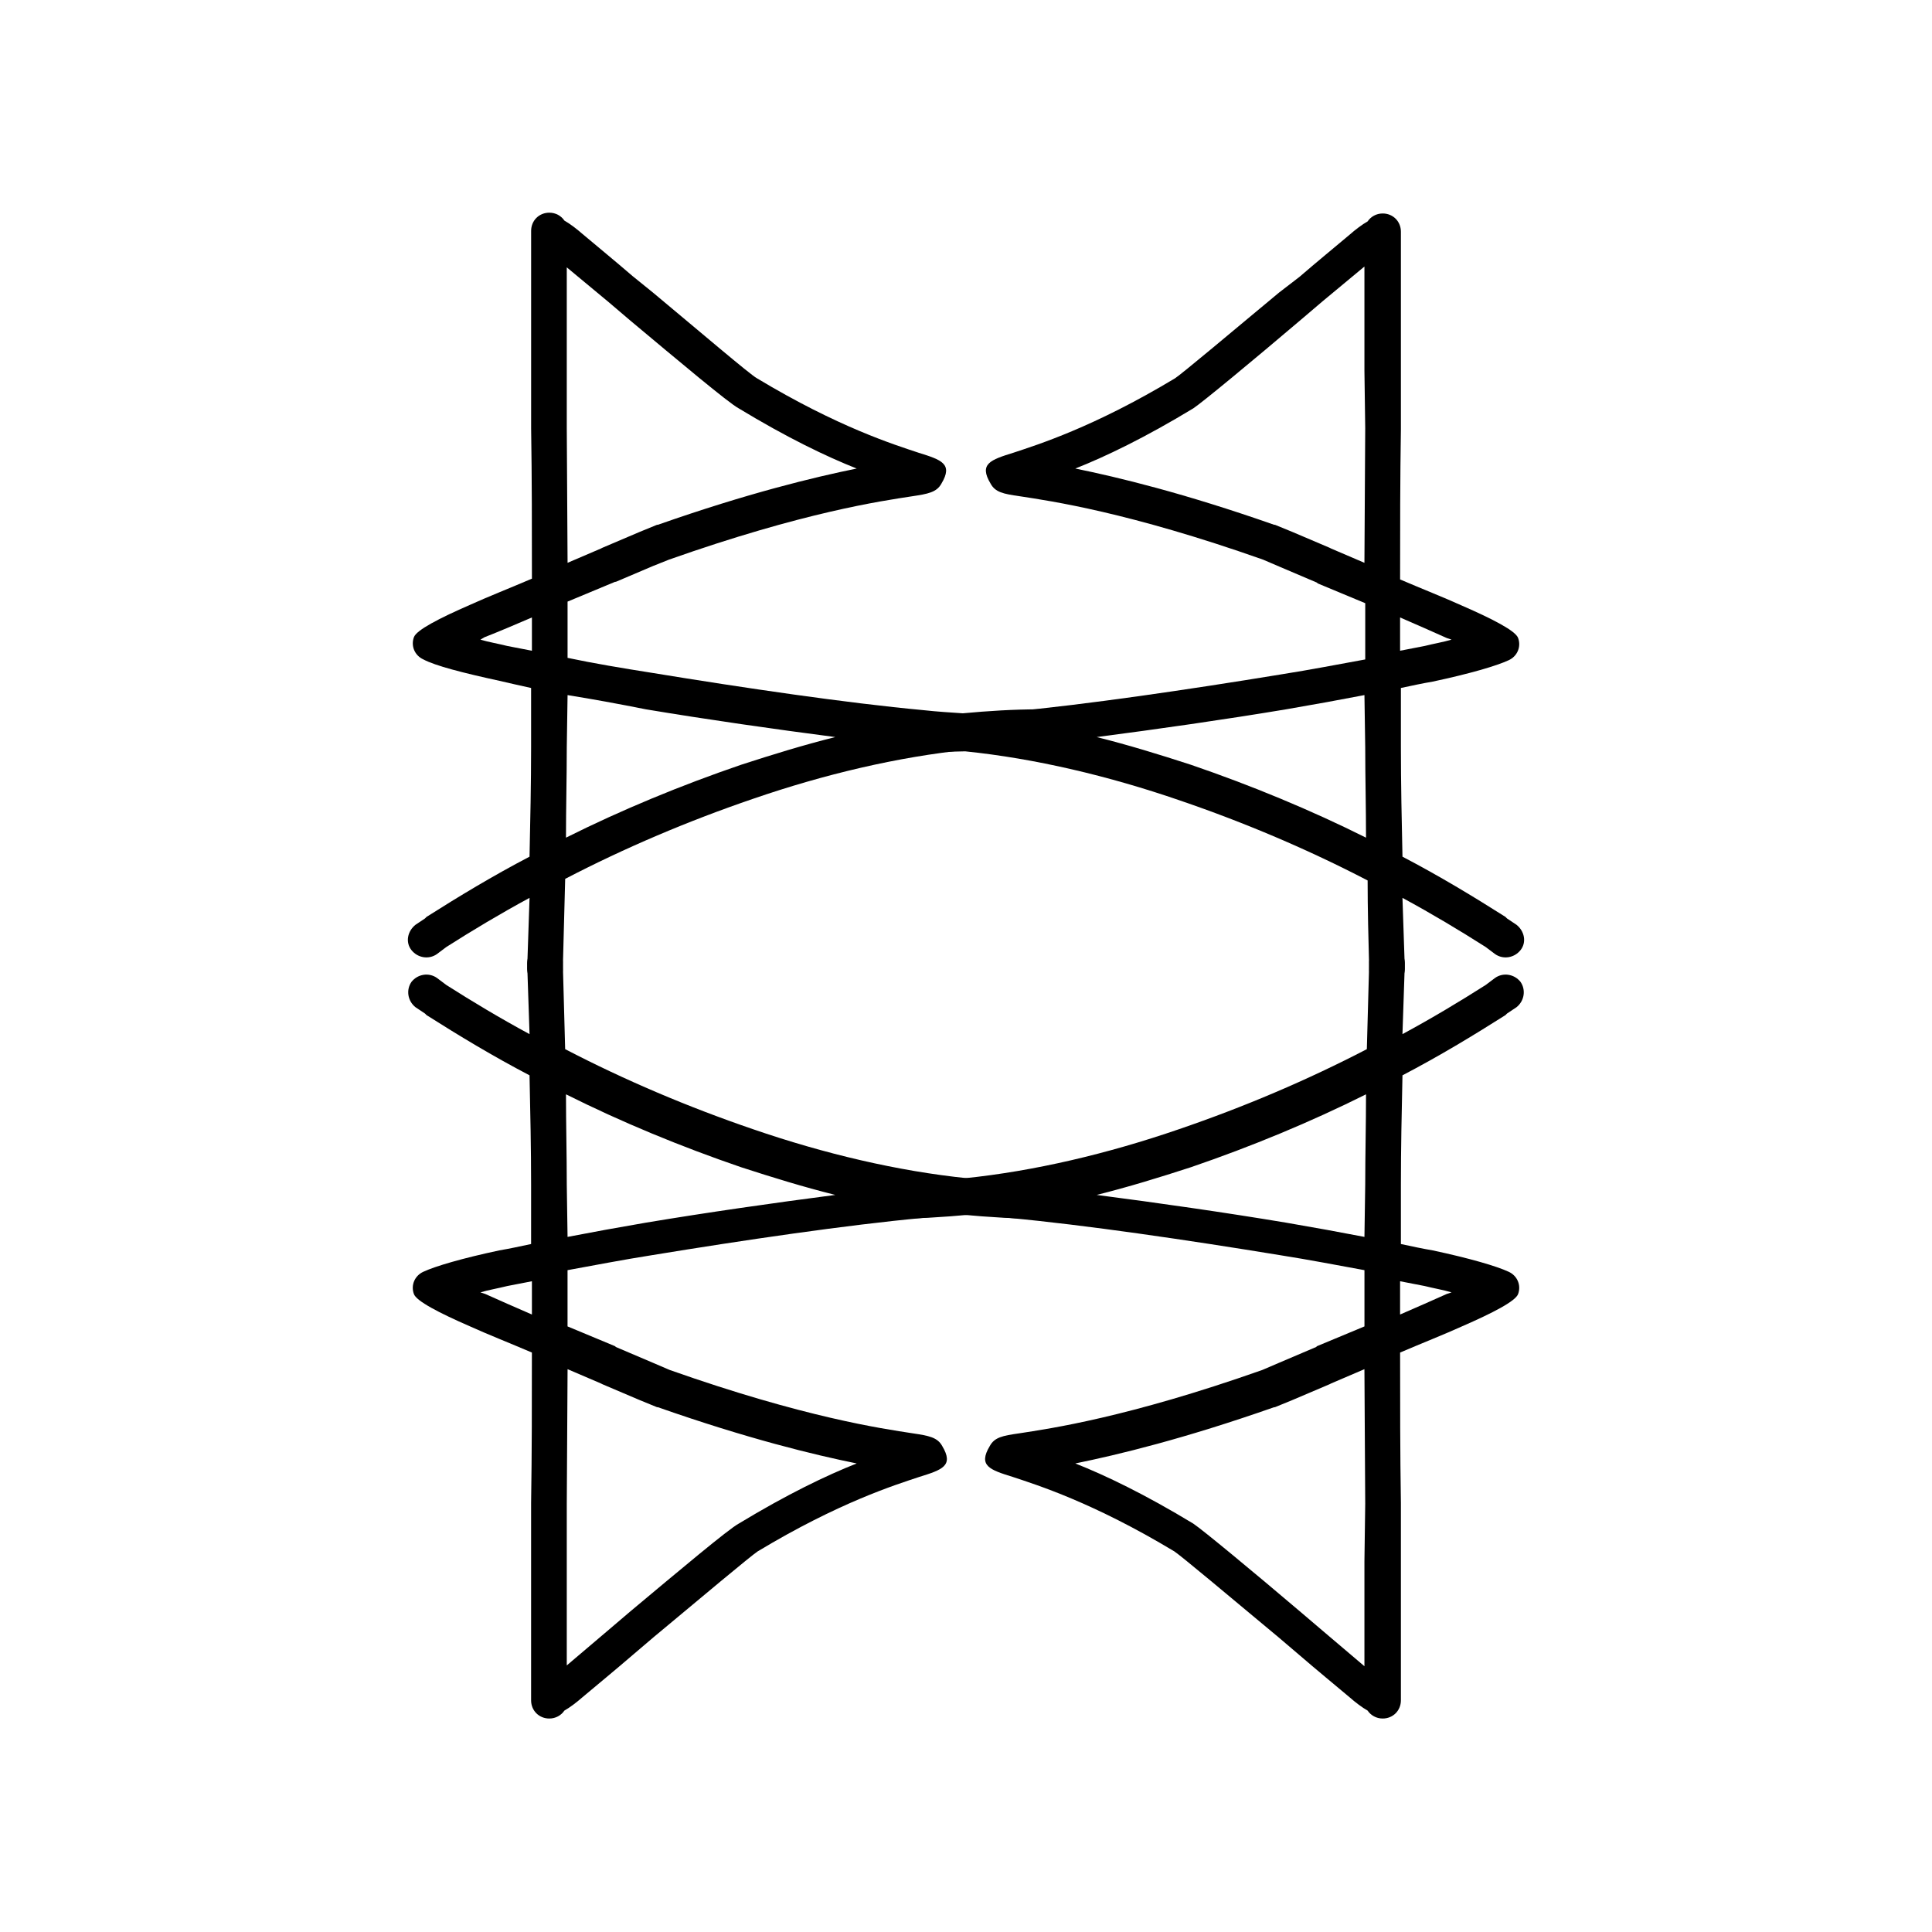
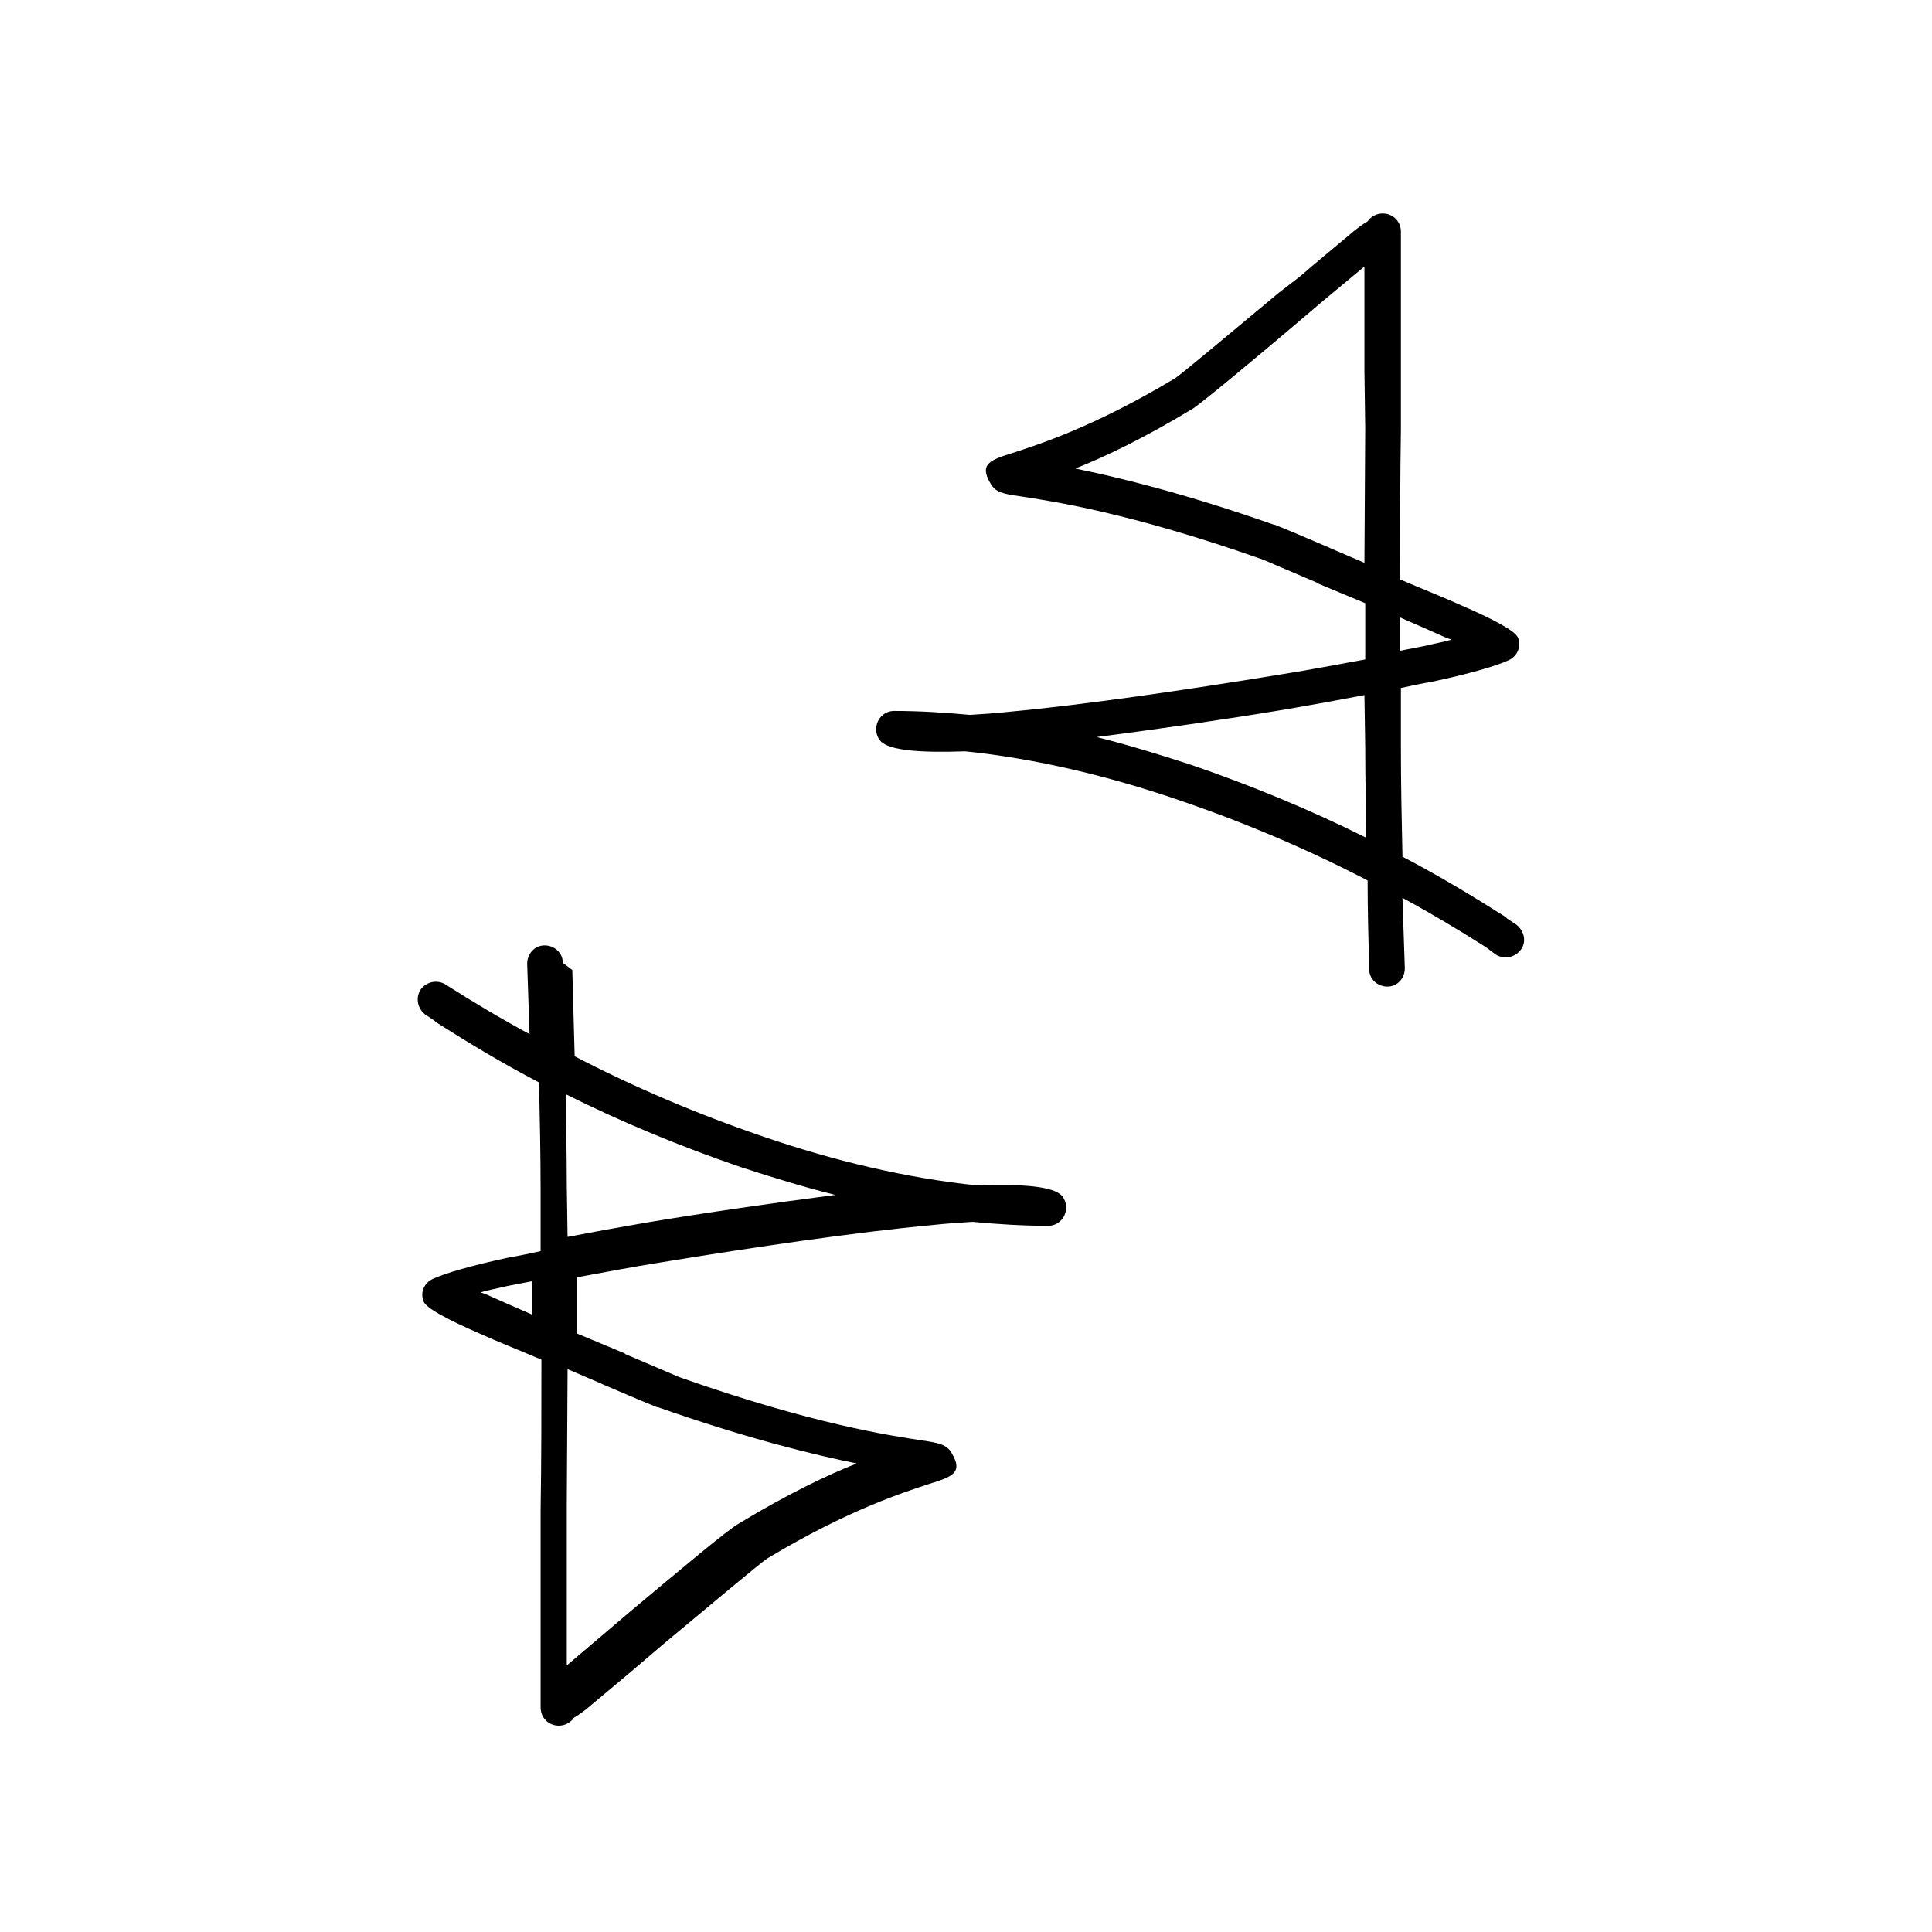
<svg xmlns="http://www.w3.org/2000/svg" fill="#000000" width="800px" height="800px" version="1.1" viewBox="144 144 512 512">
  <g fill-rule="evenodd">
-     <path d="m293.15 400.84c0 2.731-2.309 4.617-4.828 4.617-2.731 0-4.617-2.309-4.617-4.828 0.211-6.297 0.418-12.594 0.629-18.684-7.766 4.199-15.113 8.605-22.043 13.016l-2.519 1.891c-2.098 1.469-5.039 1.051-6.719-1.051-1.68-2.098-1.051-5.039 1.051-6.719l2.519-1.68 0.418-0.418c8.605-5.457 17.633-10.914 27.289-15.953 0.211-9.656 0.418-19.312 0.418-28.969v-15.742c-2.934-0.633-5.66-1.262-8.391-1.895-9.656-2.098-17.004-3.988-20.152-5.668-2.309-1.047-3.359-3.566-2.519-5.875 0.629-1.891 6.719-5.039 14.906-8.605 4.617-2.098 10.496-4.41 16.375-6.926 0-13.227 0-26.449-0.211-39.887v-52.273c0-2.731 2.098-4.828 4.828-4.828 1.68 0 3.148 0.84 3.988 2.098 1.469 0.84 3.148 2.098 4.828 3.57 3.988 3.359 8.605 7.137 13.227 11.125l5.453 4.41c12.598 10.496 25.613 21.621 27.5 22.672 21.621 13.016 36.527 17.633 42.824 19.734 6.086 1.891 9.238 2.938 6.086 8.188-1.258 2.309-3.57 2.731-7.766 3.359-8.188 1.258-28.758 4.199-64.445 16.793l-4.199 1.676-9.867 4.199h-0.207l-12.594 5.246v14.906c6.926 1.469 14.484 2.727 22.461 3.988 24.352 3.988 51.43 7.977 71.793 9.867 3.777 0.418 7.348 0.629 10.496 0.84 6.719-0.629 13.434-1.051 20.152-1.051 1.051 0 2.309 0.418 3.148 1.258 1.891 1.68 2.098 4.828 0.418 6.719-2.309 2.519-10.496 3.148-22.461 2.731-18.473 1.891-37.996 6.508-56.887 13.016-17.215 5.879-34.008 13.016-49.75 21.203-0.211 7.973-0.422 15.949-0.633 23.93zm1.051-58.781c0 7.977-0.211 15.953-0.211 23.93 14.695-7.348 30.438-13.855 46.391-19.312 8.398-2.731 16.582-5.246 24.98-7.348-16.164-2.098-33.797-4.617-50.172-7.348-7.344-1.465-14.273-2.727-20.777-3.773zm-9.238-25.609v-8.816c-4.406 1.891-8.816 3.777-12.594 5.25l-1.051 0.629c2.098 0.629 4.617 1.051 7.137 1.68zm9.238-58.988 0.211 35.688 8.816-3.777 0.418-0.211 9.867-4.199 4.617-1.891h0.211c23.93-8.398 41.355-12.594 52.691-14.906-7.977-3.148-18.473-8.188-31.277-15.953-2.731-1.465-15.957-12.59-28.762-23.297l-5.668-4.828-11.125-9.238z" />
    <path d="m506.85 400.84c0 2.731 2.309 4.617 4.828 4.617 2.731 0 4.617-2.309 4.617-4.828-0.211-6.297-0.418-12.594-0.629-18.684 7.766 4.199 15.113 8.605 22.043 13.016l2.519 1.891c2.098 1.469 5.039 1.051 6.719-1.051 1.68-2.098 1.051-5.039-1.051-6.719l-2.519-1.68-0.418-0.418c-8.605-5.457-17.633-10.914-27.289-15.953-0.211-9.656-0.418-19.312-0.418-28.969v-15.742c2.938-0.629 5.879-1.258 8.398-1.68 9.867-2.098 17.004-4.199 20.152-5.668 2.309-1.051 3.359-3.57 2.519-5.879-0.629-1.891-6.719-5.039-14.906-8.605-4.617-2.098-10.496-4.41-16.375-6.926 0-13.227 0-26.449 0.211-39.887v-52.273c0-2.731-2.098-4.828-4.828-4.828-1.68 0-3.148 0.84-3.988 2.098-1.469 0.84-3.148 2.098-4.828 3.57-3.988 3.359-8.605 7.137-13.227 11.125l-5.461 4.199c-12.594 10.496-25.609 21.41-27.5 22.672-21.621 13.016-36.527 17.633-42.824 19.73-6.086 1.891-9.238 2.938-6.086 8.188 1.258 2.309 3.359 2.731 7.766 3.359 8.188 1.258 28.758 4.199 64.445 16.793l4.41 1.891 9.867 4.199 0.211 0.211 12.594 5.246v14.906c-6.926 1.258-14.484 2.731-22.461 3.988-24.352 3.988-51.43 7.977-71.793 9.867-3.777 0.418-7.348 0.629-10.496 0.84-6.719-0.629-13.434-1.051-20.152-1.051-1.051 0-2.309 0.418-3.148 1.258-1.891 1.68-2.098 4.828-0.418 6.719 2.309 2.519 10.496 3.148 22.461 2.731 18.473 1.891 37.996 6.508 56.887 13.016 17.215 5.879 34.008 13.016 49.75 21.203 0 7.551 0.207 15.527 0.418 23.508zm-1.051-58.781c0 7.977 0.211 15.953 0.211 23.93-14.695-7.348-30.438-13.855-46.391-19.312-8.398-2.731-16.582-5.246-24.98-7.348 16.164-2.098 33.797-4.617 50.172-7.348 7.348-1.258 14.273-2.519 20.781-3.777zm9.238-25.609v-8.816c4.41 1.891 8.605 3.777 12.387 5.457l1.258 0.418c-2.098 0.629-4.617 1.051-7.137 1.68zm-9.238-58.988-0.211 35.688-8.816-3.777-0.418-0.211-9.867-4.199-4.617-1.891h-0.211c-23.93-8.398-41.355-12.594-52.691-14.906 7.977-3.148 18.473-8.188 31.277-15.953 2.519-1.68 15.953-12.805 28.551-23.512l5.668-4.828 11.125-9.238v27.711l0.004 0.215z" />
-     <path d="m293.15 399.16c0-2.731-2.309-4.617-4.828-4.617-2.731 0-4.617 2.309-4.617 4.828 0.211 6.297 0.418 12.594 0.629 18.684-7.766-4.199-15.113-8.605-22.043-13.016l-2.519-1.891c-2.098-1.469-5.039-1.051-6.719 1.051-1.469 2.098-1.051 5.039 1.051 6.719l2.519 1.68 0.418 0.418c8.605 5.457 17.633 10.914 27.289 15.953 0.211 9.656 0.418 19.312 0.418 28.969v15.742c-2.938 0.629-5.879 1.258-8.398 1.68-9.867 2.098-17.004 4.199-20.152 5.668-2.309 1.051-3.359 3.57-2.519 5.879 0.629 1.891 6.719 5.039 14.906 8.605 4.617 2.098 10.496 4.41 16.375 6.926 0 13.227 0 26.449-0.211 39.887v52.273c0 2.731 2.098 4.828 4.828 4.828 1.68 0 3.148-0.84 3.988-2.098 1.469-0.84 3.148-2.098 4.828-3.57 3.988-3.359 8.605-7.137 13.227-11.125l5.668-4.828c12.594-10.496 25.609-21.41 27.5-22.672 21.621-13.016 36.527-17.633 42.824-19.734 6.086-1.891 9.238-2.938 6.086-8.188-1.258-2.309-3.57-2.731-7.766-3.359-8.188-1.258-28.758-4.199-64.445-16.793l-4.41-1.891-9.867-4.199-0.211-0.211-12.594-5.246v-14.906c6.926-1.258 14.484-2.731 22.461-3.988 24.352-3.988 51.43-7.977 71.793-9.867 3.777-0.418 7.348-0.629 10.496-0.84 6.719 0.629 13.434 1.051 20.152 1.051 1.051 0 2.309-0.418 3.148-1.258 1.891-1.68 2.098-4.828 0.418-6.719-2.309-2.519-10.496-3.148-22.461-2.731-18.473-1.891-37.996-6.508-56.887-13.016-17.215-5.879-34.008-13.016-49.75-21.203-0.203-6.922-0.414-14.898-0.625-22.875zm1.051 58.777c0-7.977-0.211-15.953-0.211-23.93 14.695 7.348 30.438 13.855 46.391 19.312 8.398 2.731 16.582 5.246 24.98 7.348-16.164 2.098-33.797 4.617-50.172 7.348-7.348 1.258-14.273 2.519-20.781 3.777zm-9.238 25.609v8.816c-4.41-1.891-8.605-3.777-12.387-5.457l-1.258-0.418c2.098-0.629 4.617-1.051 7.137-1.68zm9.238 58.988 0.211-35.688 8.816 3.777 0.418 0.211 9.867 4.199 4.617 1.891h0.211c23.93 8.398 41.355 12.594 52.691 14.906-7.977 3.148-18.473 8.188-31.277 15.953-2.731 1.469-15.957 12.594-28.762 23.297l-5.668 4.828-11.125 9.445z" />
-     <path d="m506.85 399.16c0-2.731 2.309-4.617 4.828-4.617 2.731 0 4.617 2.309 4.617 4.828-0.211 6.297-0.418 12.594-0.629 18.684 7.766-4.199 15.113-8.605 22.043-13.016l2.519-1.891c2.098-1.469 5.039-1.051 6.719 1.051 1.469 2.098 1.051 5.039-1.051 6.719l-2.519 1.68-0.418 0.418c-8.605 5.457-17.633 10.914-27.289 15.953-0.211 9.656-0.418 19.312-0.418 28.969v15.742c2.938 0.629 5.879 1.258 8.398 1.68 9.867 2.098 17.004 4.199 20.152 5.668 2.309 1.051 3.359 3.57 2.519 5.879-0.629 1.891-6.719 5.039-14.906 8.605-4.617 2.098-10.496 4.41-16.375 6.926 0 13.227 0 26.449 0.211 39.887v52.273c0 2.731-2.098 4.828-4.828 4.828-1.68 0-3.148-0.84-3.988-2.098-1.469-0.84-3.148-2.098-4.828-3.57-3.988-3.359-8.605-7.137-13.227-11.125l-5.668-4.828c-12.594-10.496-25.609-21.41-27.5-22.672-21.621-13.016-36.527-17.633-42.824-19.734-6.086-1.891-9.238-2.938-6.086-8.188 1.258-2.309 3.359-2.731 7.766-3.359 8.188-1.258 28.758-4.199 64.445-16.793l4.41-1.891 9.867-4.199 0.211-0.211 12.594-5.246v-14.906c-6.926-1.258-14.484-2.731-22.461-3.988-24.352-3.988-51.43-7.977-71.793-9.867-3.777-0.418-7.348-0.629-10.496-0.84-6.719 0.629-13.434 1.051-20.152 1.051-1.051 0-2.309-0.418-3.148-1.258-1.891-1.68-2.098-4.828-0.418-6.719 2.309-2.519 10.496-3.148 22.461-2.731 18.473-1.891 37.996-6.508 56.887-13.016 17.215-5.879 34.008-13.016 49.75-21.203 0.207-6.922 0.414-14.898 0.625-22.875zm-1.051 58.777c0-7.977 0.211-15.953 0.211-23.93-14.695 7.348-30.438 13.855-46.391 19.312-8.398 2.731-16.582 5.246-24.98 7.348 16.164 2.098 33.797 4.617 50.172 7.348 7.348 1.258 14.273 2.519 20.781 3.777zm9.238 25.609v8.816c4.41-1.891 8.605-3.777 12.387-5.457l1.258-0.418c-2.098-0.629-4.617-1.051-7.137-1.68zm-9.238 58.988-0.211-35.688-8.816 3.777-0.418 0.211-9.867 4.199-4.617 1.891h-0.211c-23.93 8.398-41.355 12.594-52.691 14.906 7.977 3.148 18.473 8.188 31.277 15.953 2.519 1.68 15.953 12.805 28.551 23.512l5.668 4.828 11.125 9.445v-27.711l0.004-0.422z" />
+     <path d="m293.15 399.16c0-2.731-2.309-4.617-4.828-4.617-2.731 0-4.617 2.309-4.617 4.828 0.211 6.297 0.418 12.594 0.629 18.684-7.766-4.199-15.113-8.605-22.043-13.016c-2.098-1.469-5.039-1.051-6.719 1.051-1.469 2.098-1.051 5.039 1.051 6.719l2.519 1.68 0.418 0.418c8.605 5.457 17.633 10.914 27.289 15.953 0.211 9.656 0.418 19.312 0.418 28.969v15.742c-2.938 0.629-5.879 1.258-8.398 1.68-9.867 2.098-17.004 4.199-20.152 5.668-2.309 1.051-3.359 3.57-2.519 5.879 0.629 1.891 6.719 5.039 14.906 8.605 4.617 2.098 10.496 4.41 16.375 6.926 0 13.227 0 26.449-0.211 39.887v52.273c0 2.731 2.098 4.828 4.828 4.828 1.68 0 3.148-0.84 3.988-2.098 1.469-0.84 3.148-2.098 4.828-3.57 3.988-3.359 8.605-7.137 13.227-11.125l5.668-4.828c12.594-10.496 25.609-21.41 27.5-22.672 21.621-13.016 36.527-17.633 42.824-19.734 6.086-1.891 9.238-2.938 6.086-8.188-1.258-2.309-3.57-2.731-7.766-3.359-8.188-1.258-28.758-4.199-64.445-16.793l-4.41-1.891-9.867-4.199-0.211-0.211-12.594-5.246v-14.906c6.926-1.258 14.484-2.731 22.461-3.988 24.352-3.988 51.43-7.977 71.793-9.867 3.777-0.418 7.348-0.629 10.496-0.84 6.719 0.629 13.434 1.051 20.152 1.051 1.051 0 2.309-0.418 3.148-1.258 1.891-1.68 2.098-4.828 0.418-6.719-2.309-2.519-10.496-3.148-22.461-2.731-18.473-1.891-37.996-6.508-56.887-13.016-17.215-5.879-34.008-13.016-49.75-21.203-0.203-6.922-0.414-14.898-0.625-22.875zm1.051 58.777c0-7.977-0.211-15.953-0.211-23.93 14.695 7.348 30.438 13.855 46.391 19.312 8.398 2.731 16.582 5.246 24.98 7.348-16.164 2.098-33.797 4.617-50.172 7.348-7.348 1.258-14.273 2.519-20.781 3.777zm-9.238 25.609v8.816c-4.41-1.891-8.605-3.777-12.387-5.457l-1.258-0.418c2.098-0.629 4.617-1.051 7.137-1.68zm9.238 58.988 0.211-35.688 8.816 3.777 0.418 0.211 9.867 4.199 4.617 1.891h0.211c23.93 8.398 41.355 12.594 52.691 14.906-7.977 3.148-18.473 8.188-31.277 15.953-2.731 1.469-15.957 12.594-28.762 23.297l-5.668 4.828-11.125 9.445z" />
  </g>
</svg>